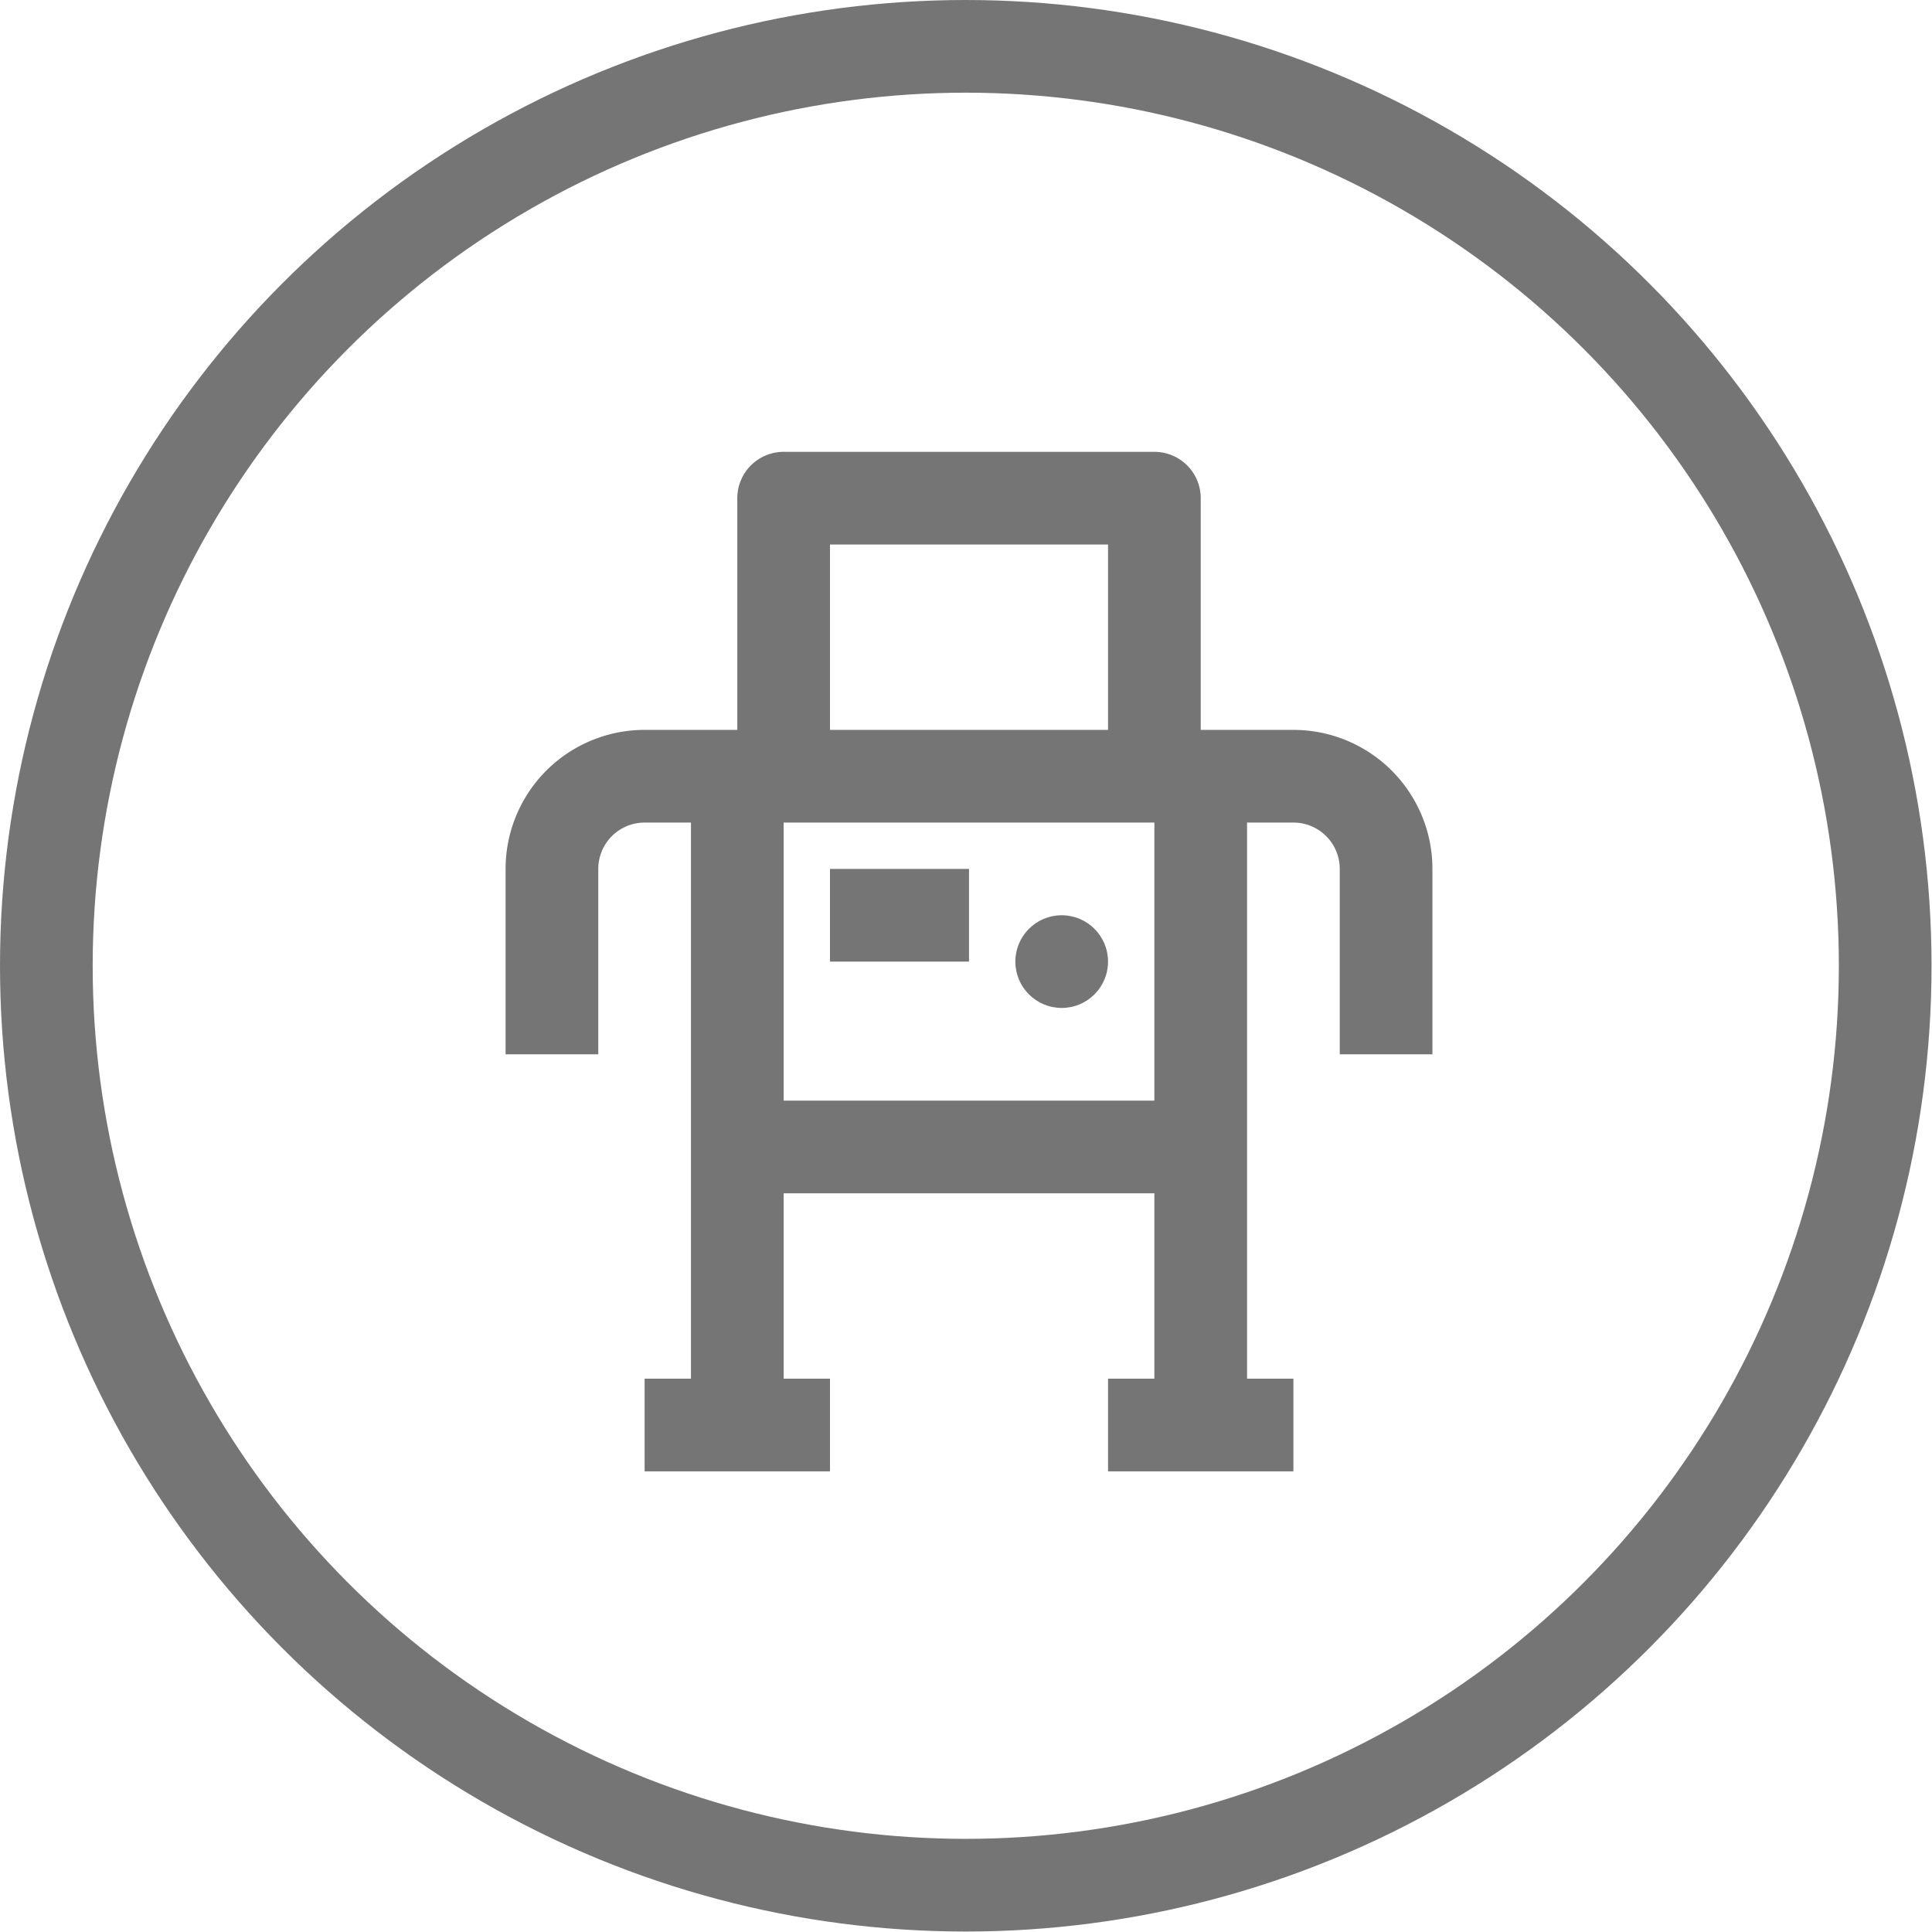
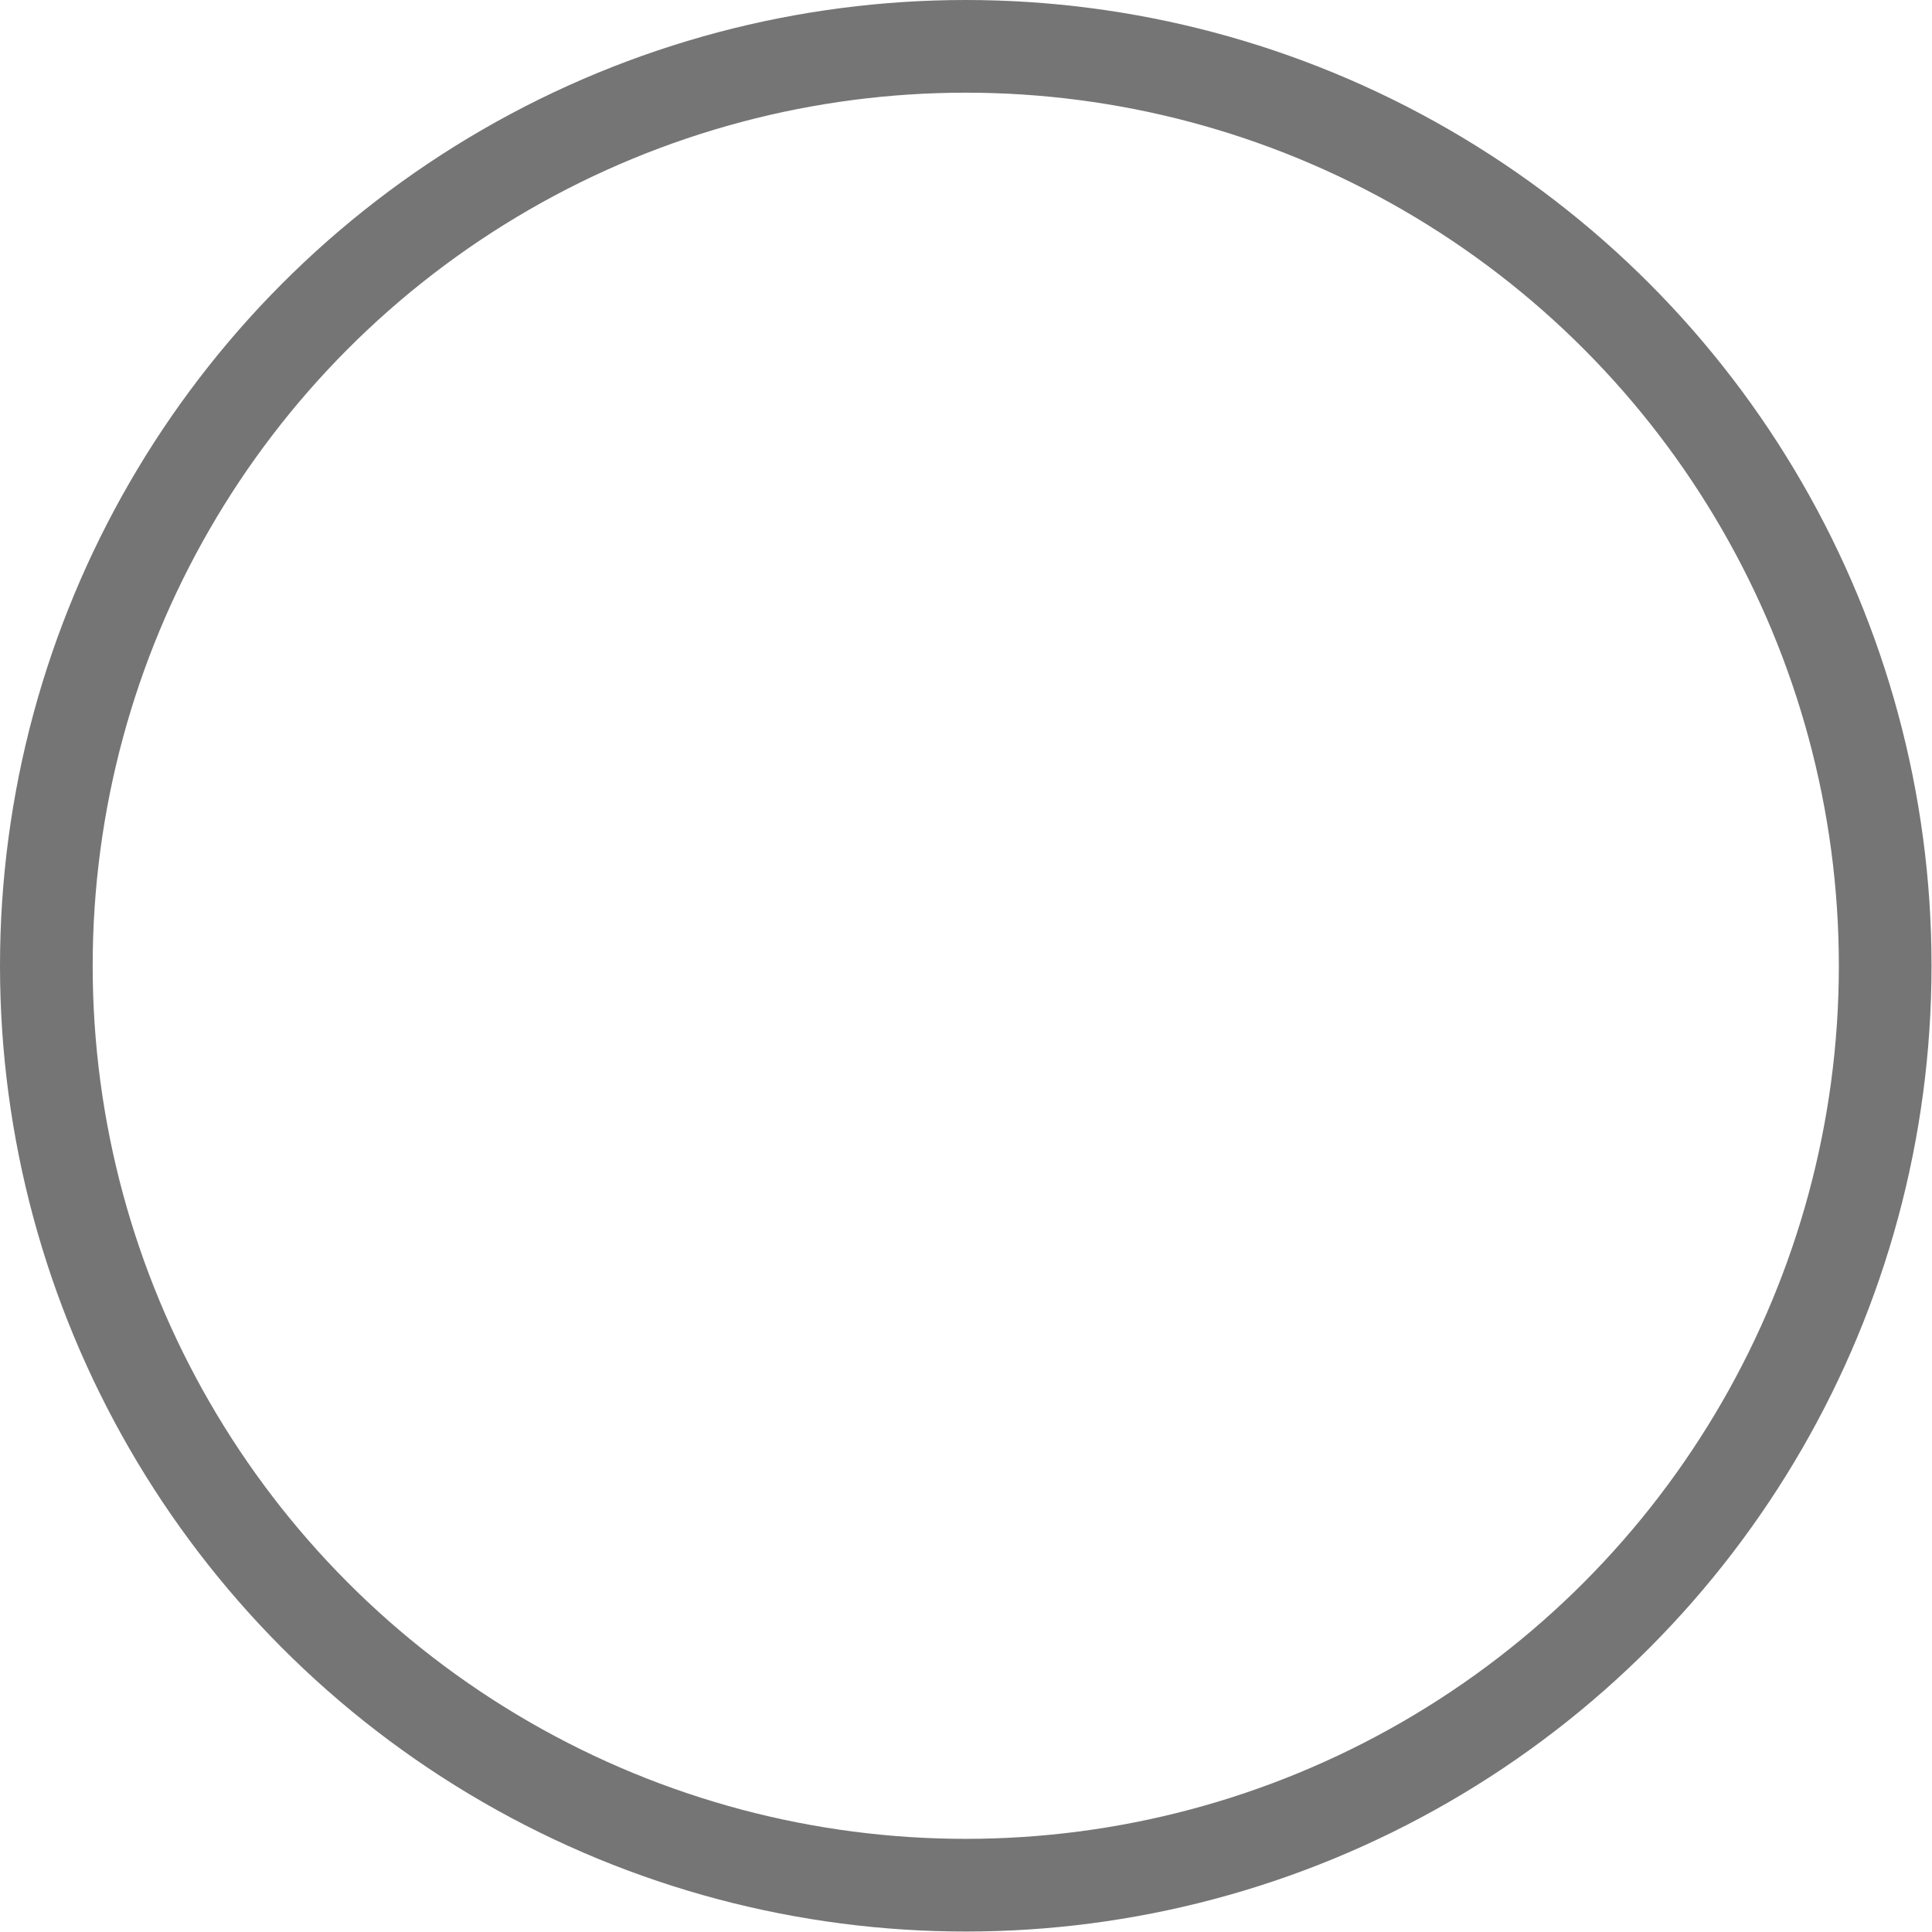
<svg xmlns="http://www.w3.org/2000/svg" id="Layer_1" data-name="Layer 1" viewBox="0 0 41.69 41.69">
  <defs>
    <style>.cls-1{fill:none;stroke:#757575;stroke-miterlimit:10;stroke-width:2px;}.cls-2{fill:#757575;}</style>
  </defs>
  <title>ocean_icon3</title>
  <circle class="cls-1" cx="20.84" cy="20.84" r="19.84" />
  <g id="Line_Icons" data-name="Line Icons">
-     <path class="cls-2" d="M690,379h-2v-5a1,1,0,0,0-1-1h-8a1,1,0,0,0-1,1v5h-2a3,3,0,0,0-3,3v4h2v-4a1,1,0,0,1,1-1h1v12h-1v2h4v-2h-1v-4h8v4h-1v2h4v-2h-1V381h1a1,1,0,0,1,1,1v4h2v-4A3,3,0,0,0,690,379Zm-10-4h6v4h-6Zm-1,6h8v6h-8Z" transform="translate(-662.09 -363.25)" />
-     <rect class="cls-2" x="17.91" y="18.75" width="3" height="2" />
-     <circle class="cls-2" cx="22.91" cy="20.75" r="1" />
-   </g>
+     </g>
</svg>